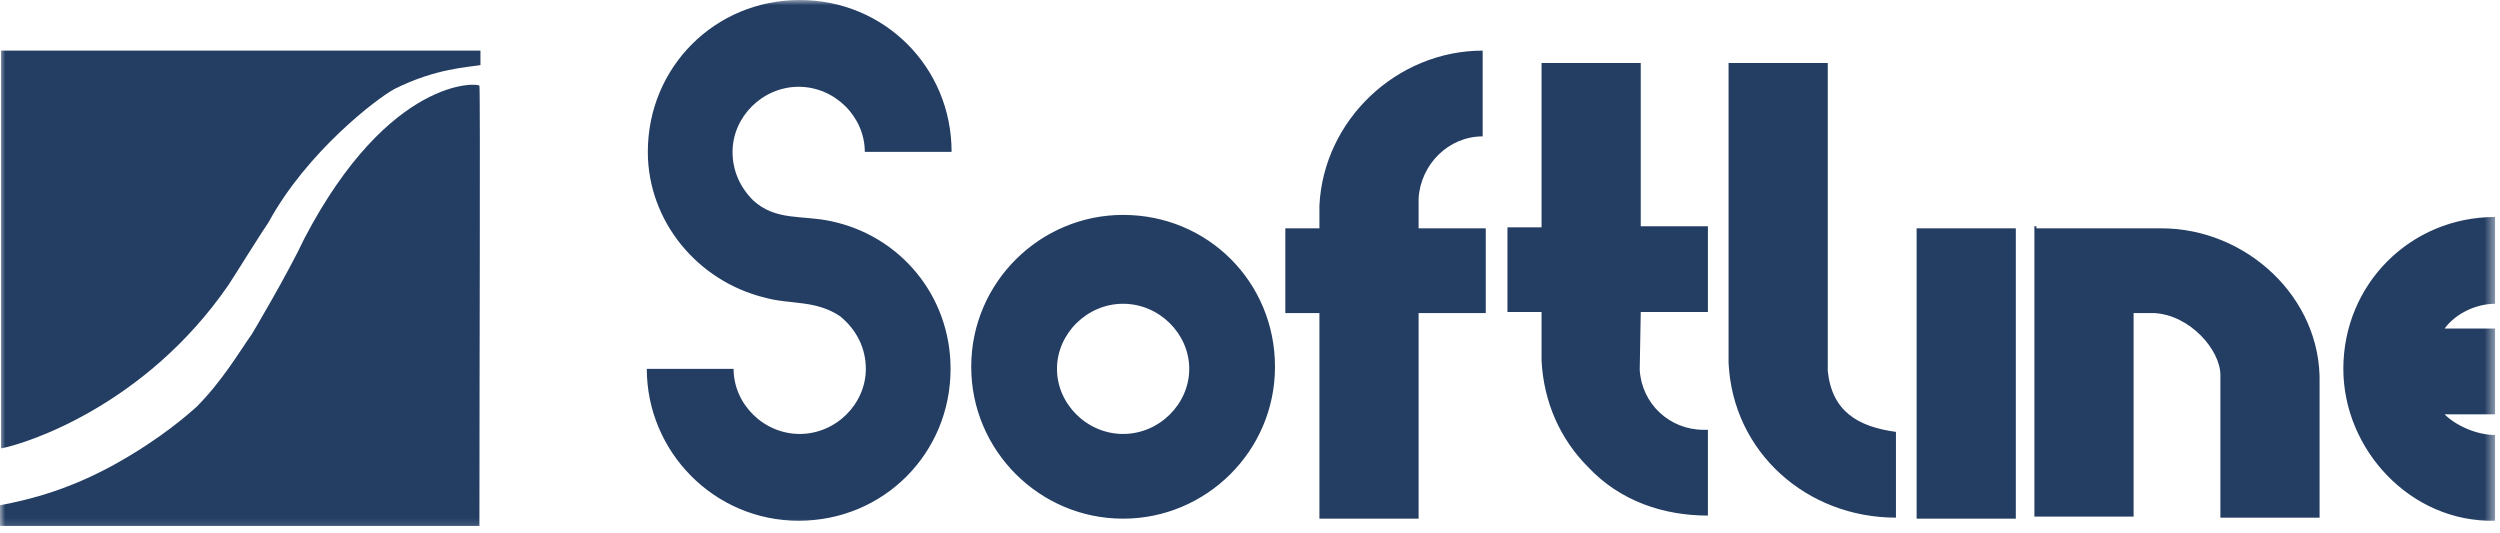
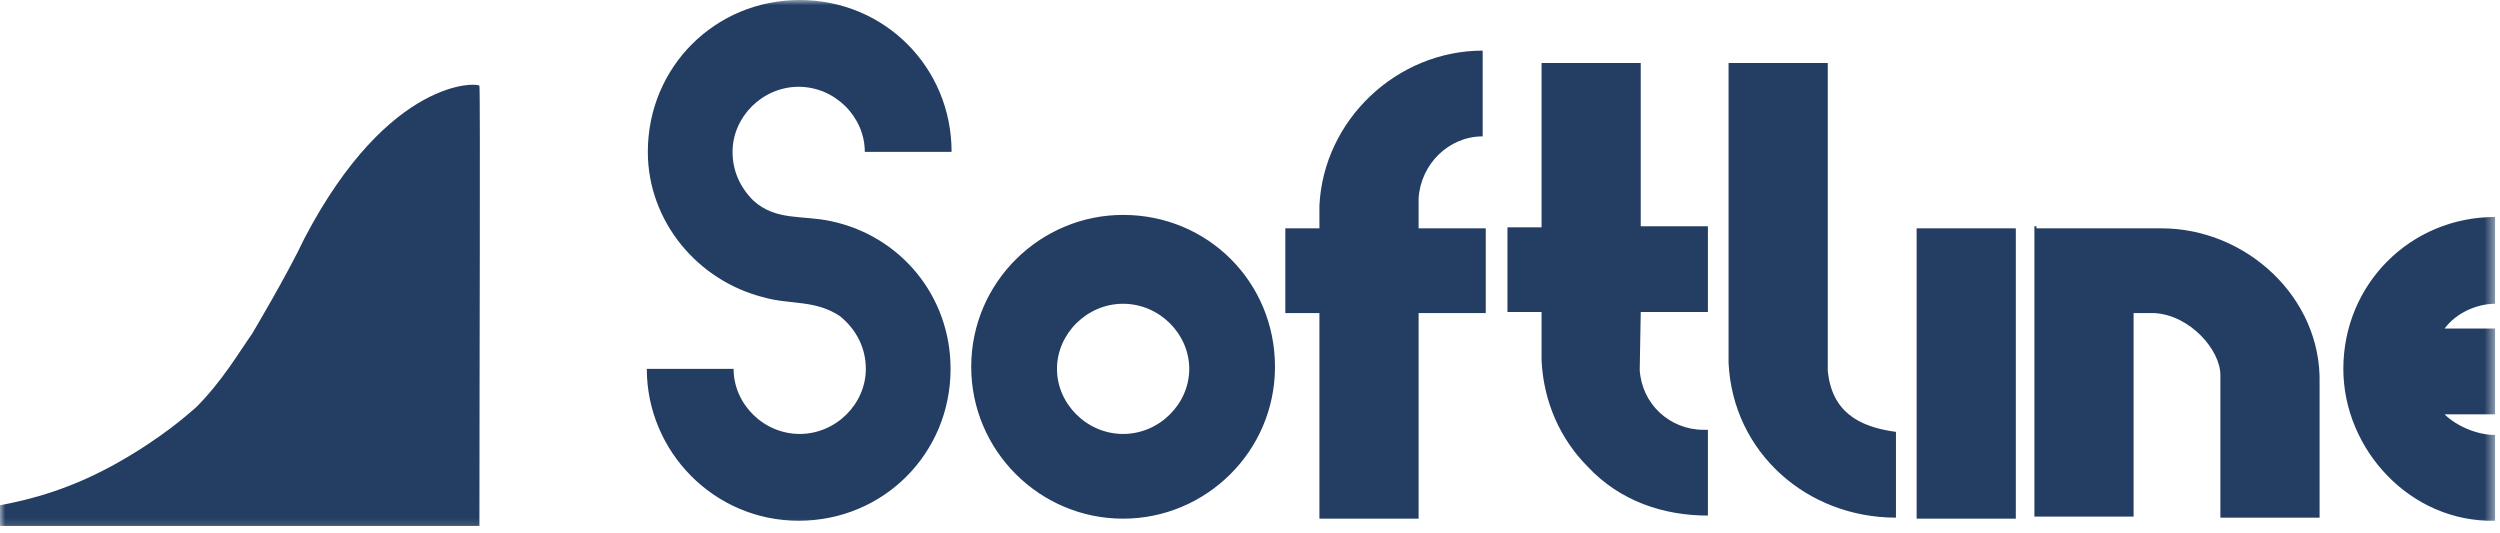
<svg xmlns="http://www.w3.org/2000/svg" width="239" height="51" viewBox="0 0 239 51" fill="none">
  <g clip-path="url(#clip0_87_47)">
    <mask id="mask0_87_47" style="mask-type:luminance" maskUnits="userSpaceOnUse" x="0" y="0" width="239" height="51">
      <path d="M238.543 0H0V50.82H238.543V0Z" fill="white" />
    </mask>
    <g mask="url(#mask0_87_47)">
      <path d="M10.865 44.449C6.717 46.721 3.161 47.709 0 48.301V50.277H45.832C45.832 36.448 45.93 8.495 45.832 8.199C45.733 7.902 37.238 7.309 29.139 22.719C27.46 26.274 24.101 31.905 24.101 31.905C22.916 33.584 21.237 36.448 18.767 38.918C18.076 39.511 15.508 41.881 10.865 44.449Z" fill="#233D63" />
-       <path d="M21.83 27.262C13.928 38.72 2.667 42.375 0.099 42.869V4.84H45.931V6.223C44.844 6.42 41.684 6.519 37.733 8.495C36.053 9.384 29.337 14.52 25.682 21.236C24.991 22.224 22.422 26.373 21.83 27.262Z" fill="#233D63" />
      <path d="M135.619 18.965V21.829H142.039V29.929H135.619V49.585H126.136V29.929H122.877V21.829H126.136C126.136 19.656 126.136 19.656 126.136 19.656C126.532 11.458 133.545 4.84 141.743 4.84V13.038C138.484 13.038 135.816 15.706 135.619 18.965ZM174.734 35.46V6.025H165.251V34.67C165.646 43.264 172.758 49.487 181.253 49.487V41.288C177.598 40.794 175.129 39.313 174.734 35.46ZM194.686 21.829H204.169C206.638 21.829 206.638 21.829 206.638 21.829C214.738 21.829 221.949 28.447 221.752 36.646V49.487H212.269V35.856C212.269 33.485 209.404 30.126 205.947 29.929C203.972 29.929 203.972 29.929 203.972 29.929V49.388H194.489V21.632H194.686V21.829ZM192.712 21.829V49.585H183.229V21.829H192.712ZM238.543 20.743C230.443 20.743 224.023 27.163 224.023 35.263C224.023 42.967 230.443 49.98 238.543 49.783V41.584C236.765 41.584 234.79 40.695 233.703 39.609H238.543V31.41H233.703C234.79 29.929 236.765 29.04 238.543 29.04V20.743ZM156.855 29.83H163.276V21.632H156.855V6.025H147.373V21.731H144.113V29.83C144.113 29.83 144.113 29.83 147.373 29.83C147.373 29.83 147.373 29.83 147.373 34.472C147.571 38.423 149.152 41.979 151.818 44.646C154.88 47.906 159.028 49.289 163.276 49.289V41.091C163.276 41.091 163.276 41.091 162.881 41.091C159.622 41.091 156.954 38.621 156.757 35.361L156.855 29.83ZM107.369 49.585C115.271 49.585 121.889 43.165 121.889 35.065C121.889 26.966 115.468 20.545 107.369 20.545C99.467 20.545 92.849 26.966 92.849 35.065C92.849 43.066 99.368 49.585 107.369 49.585ZM107.369 41.486C103.912 41.486 101.047 38.621 101.047 35.263C101.047 31.905 103.912 29.04 107.369 29.04C110.826 29.04 113.691 31.905 113.691 35.263C113.691 38.621 110.826 41.486 107.369 41.486ZM73.094 28.447C66.673 26.867 61.932 21.138 61.932 14.52C61.932 6.42 68.353 0 76.453 0C84.552 0 90.972 6.42 90.972 14.52H82.675C82.675 11.162 79.811 8.297 76.353 8.297C72.896 8.297 70.032 11.162 70.032 14.52C70.032 16.298 70.723 17.878 72.007 19.162C74.181 21.138 76.65 20.545 79.416 21.138C86.034 22.521 90.874 28.25 90.874 35.263C90.874 43.362 84.453 49.783 76.353 49.783C68.254 49.783 61.834 43.165 61.834 35.263H70.131C70.131 38.621 72.995 41.486 76.453 41.486C79.909 41.486 82.774 38.621 82.774 35.263C82.774 33.287 81.885 31.509 80.305 30.226C77.934 28.645 75.563 29.139 73.094 28.447Z" fill="#233D63" />
    </g>
  </g>
  <defs>
    <clipPath id="clip0_87_47">
      <rect width="238.543" height="50.82" fill="white" />
    </clipPath>
  </defs>
</svg>